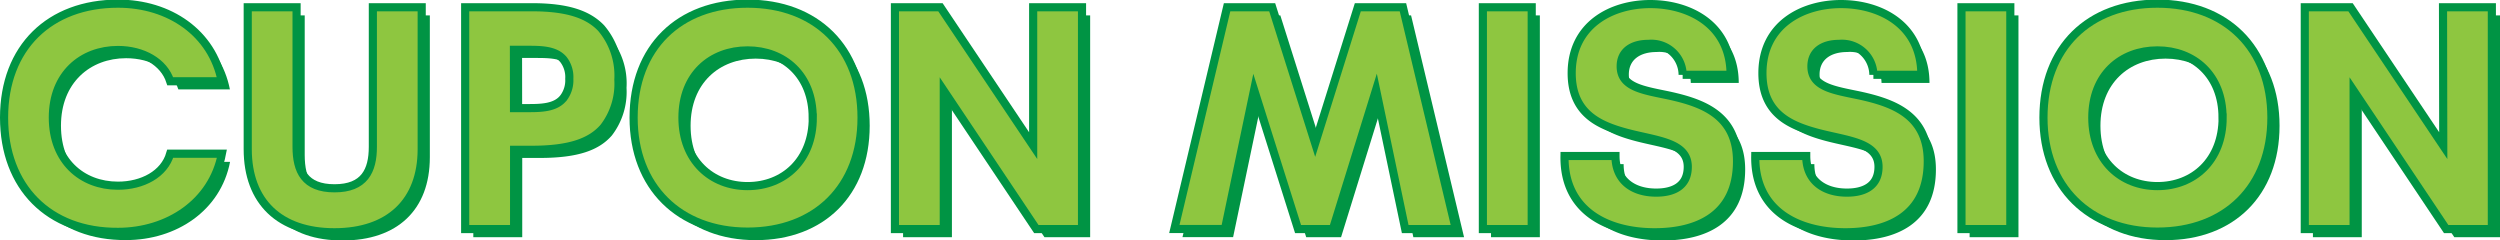
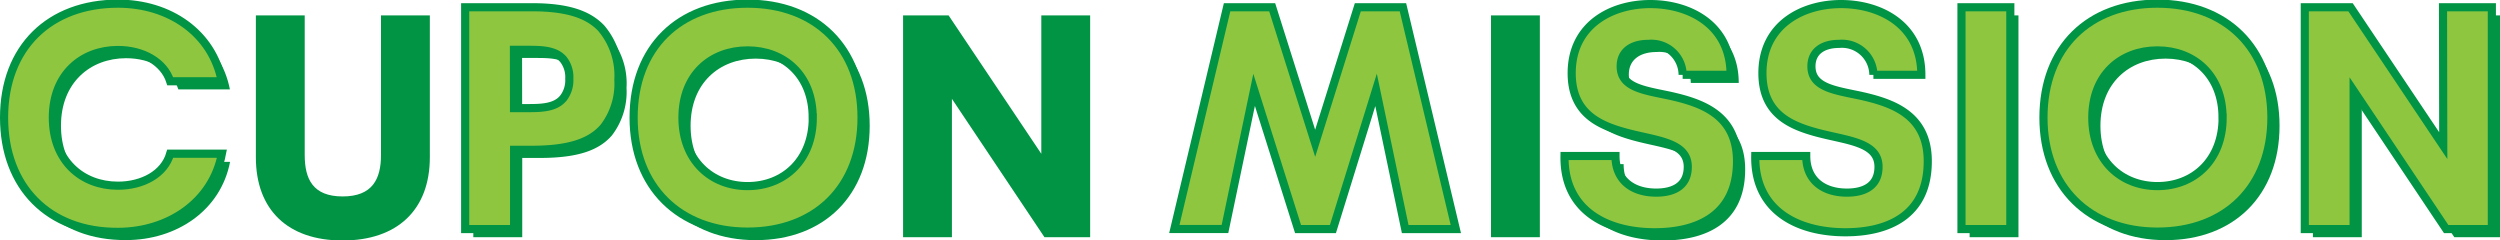
<svg xmlns="http://www.w3.org/2000/svg" id="Layer_1" data-name="Layer 1" viewBox="0 0 307.09 29.53">
  <defs>
    <style>.cls-1{fill:#009444;}.cls-2{fill:#8ec640;stroke:#009444;stroke-miterlimit:10;}</style>
  </defs>
  <path class="cls-1" d="M58.77,469.41c0-8.63,5.62-14,14-14,6.3,0,11.58,3.6,12.74,9.53H79.18c-.77-2.37-3.37-3.83-6.42-3.83-4.4,0-8,3-8,8.29s3.54,8.37,8,8.37c3,0,5.69-1.41,6.42-3.93h6.35c-1.15,6-6.61,9.61-12.77,9.61C64.25,483.5,58.77,477.9,58.77,469.41Z" transform="translate(-57.27 -453.96)" />
  <path class="cls-1" d="M88.7,473.28V455.85h6V473c0,2.95,1,5.09,4.66,5.09s4.71-2.14,4.71-5.09V455.85h6v17.43c0,6.46-4,10.22-10.72,10.22S88.7,479.74,88.7,473.28Z" transform="translate(-57.27 -453.96)" />
  <path class="cls-1" d="M115.41,483.1V455.85h8.2c4.46,0,6.94.92,8.51,2.57a8.91,8.91,0,0,1,2.11,6.33,8.78,8.78,0,0,1-1.8,5.85c-1.56,1.8-4.13,2.76-8.82,2.76h-2.19v9.74Zm6-14.86H123c1.68,0,3.6,0,4.56-1.35a3.57,3.57,0,0,0,.65-2.25,3.53,3.53,0,0,0-.73-2.37c-1-1.19-2.8-1.19-4.48-1.19h-1.6Z" transform="translate(-57.27 -453.96)" />
  <path class="cls-1" d="M136.1,469.41c0-8.63,5.62-14,14-14s14,5.44,14,14-5.62,14.05-14,14.05S136.1,477.9,136.1,469.41Zm22,0c0-5.22-3.54-8.25-8-8.25s-8,3-8,8.25,3.56,8.41,8,8.41S158.11,474.69,158.11,469.41Z" transform="translate(-57.27 -453.96)" />
  <path class="cls-1" d="M185.18,455.85h6V483.1h-5.61l-11.37-17v17h-6V455.85h5.59l11.39,17Z" transform="translate(-57.27 -453.96)" />
-   <path class="cls-1" d="M237.11,483.1h-6.23L227.3,466,222,483.1h-4.28L212.32,466l-3.58,17.09h-6.22L209,455.85h5.54l5.28,16.71,5.24-16.71h5.54Z" transform="translate(-57.27 -453.96)" />
  <path class="cls-1" d="M240.42,483.1V455.85h6V483.1Z" transform="translate(-57.27 -453.96)" />
  <path class="cls-1" d="M250.46,474.12h6.25c0,3,2.12,4.5,5,4.5,2,0,3.88-.72,3.88-3.16,0-3.06-3.84-3.21-7.57-4.21-3.25-.88-6.69-2.33-6.69-7.3,0-5.92,4.89-8.49,9.66-8.49s9.86,2.53,9.86,8.69h-5.89a3.86,3.86,0,0,0-4.2-3.8c-2,0-3.41.92-3.41,2.76,0,2.6,2.84,2.94,6,3.6,3.95.88,8.29,2.33,8.29,8.06,0,6.69-4.93,8.73-10.11,8.73C255.58,483.5,250.34,480.78,250.46,474.12Z" transform="translate(-57.27 -453.96)" />
-   <path class="cls-1" d="M273.88,474.12h6.26c0,3,2.12,4.5,5,4.5,2,0,3.88-.72,3.88-3.16,0-3.06-3.84-3.21-7.57-4.21-3.25-.88-6.69-2.33-6.69-7.3,0-5.92,4.89-8.49,9.66-8.49s9.86,2.53,9.86,8.69h-5.89a3.86,3.86,0,0,0-4.21-3.8c-2,0-3.4.92-3.4,2.76,0,2.6,2.84,2.94,6,3.6,3.95.88,8.29,2.33,8.29,8.06,0,6.69-4.93,8.73-10.11,8.73C279,483.5,273.77,480.78,273.88,474.12Z" transform="translate(-57.27 -453.96)" />
  <path class="cls-1" d="M299.21,483.1V455.85h6V483.1Z" transform="translate(-57.27 -453.96)" />
  <path class="cls-1" d="M309.28,469.41c0-8.63,5.62-14,14-14s14,5.44,14,14-5.62,14.05-14,14.05S309.28,477.9,309.28,469.41Zm22,0c0-5.22-3.54-8.25-8-8.25s-8,3-8,8.25,3.56,8.41,8,8.41S331.29,474.69,331.29,469.41Z" transform="translate(-57.27 -453.96)" />
  <path class="cls-1" d="M358.36,455.85h6V483.1h-5.61l-11.37-17v17h-6V455.85H347l11.39,17Z" transform="translate(-57.27 -453.96)" />
  <path class="cls-2" d="M57.77,468.41c0-8.63,5.62-14,14-14,6.3,0,11.58,3.6,12.74,9.53H78.18c-.77-2.37-3.37-3.84-6.42-3.84-4.4,0-8,3-8,8.3s3.54,8.37,8,8.37c3,0,5.69-1.41,6.42-3.93h6.35c-1.15,6-6.61,9.6-12.77,9.6C63.25,482.49,57.77,476.9,57.77,468.41Z" transform="translate(-57.27 -453.96)" />
-   <path class="cls-2" d="M87.7,472.28V454.85h6V472c0,2.95,1,5.09,4.66,5.09s4.71-2.14,4.71-5.09V454.85h6v17.43c0,6.46-4,10.21-10.72,10.21S87.7,478.74,87.7,472.28Z" transform="translate(-57.27 -453.96)" />
  <path class="cls-2" d="M114.41,482.1V454.85h8.2c4.46,0,6.94.92,8.51,2.57a9,9,0,0,1,2.11,6.33,8.78,8.78,0,0,1-1.8,5.85c-1.56,1.8-4.13,2.76-8.82,2.76h-2.19v9.74Zm6-14.86H122c1.68,0,3.6,0,4.56-1.35a3.57,3.57,0,0,0,.64-2.25,3.53,3.53,0,0,0-.72-2.37c-1-1.19-2.8-1.19-4.48-1.19h-1.6Z" transform="translate(-57.27 -453.96)" />
  <path class="cls-2" d="M135.1,468.41c0-8.63,5.62-14,14-14s14,5.44,14,14-5.62,14-14,14S135.1,476.9,135.1,468.41Zm22,0c0-5.22-3.54-8.26-8-8.26s-8,3-8,8.26,3.56,8.41,8,8.41S157.11,473.69,157.11,468.41Z" transform="translate(-57.27 -453.96)" />
-   <path class="cls-2" d="M184.18,454.85h6V482.1h-5.61l-11.37-17v17h-6V454.85h5.59l11.39,17Z" transform="translate(-57.27 -453.96)" />
  <path class="cls-2" d="M236.1,482.1h-6.22L226.3,465,221,482.1h-4.28L211.32,465l-3.58,17.09h-6.22L208,454.85h5.54l5.28,16.71,5.24-16.71h5.54Z" transform="translate(-57.27 -453.96)" />
-   <path class="cls-2" d="M239.42,482.1V454.85h6V482.1Z" transform="translate(-57.27 -453.96)" />
  <path class="cls-2" d="M249.45,473.12h6.26c0,3,2.12,4.5,5,4.5,2,0,3.88-.72,3.88-3.17,0-3.05-3.84-3.2-7.57-4.2-3.25-.88-6.69-2.33-6.69-7.3,0-5.93,4.89-8.49,9.66-8.49s9.86,2.53,9.86,8.69h-5.89a3.85,3.85,0,0,0-4.21-3.8c-2,0-3.4.92-3.4,2.76,0,2.6,2.84,2.93,6,3.6,3.95.88,8.29,2.33,8.29,8.06,0,6.69-4.93,8.72-10.11,8.72C254.58,482.49,249.34,479.77,249.45,473.12Z" transform="translate(-57.27 -453.96)" />
  <path class="cls-2" d="M272.88,473.12h6.26c0,3,2.12,4.5,5,4.5,2,0,3.88-.72,3.88-3.17,0-3.05-3.84-3.2-7.57-4.2-3.25-.88-6.69-2.33-6.69-7.3,0-5.93,4.89-8.49,9.66-8.49s9.86,2.53,9.86,8.69h-5.89a3.86,3.86,0,0,0-4.21-3.8c-2,0-3.4.92-3.4,2.76,0,2.6,2.84,2.93,6,3.6,3.95.88,8.29,2.33,8.29,8.06,0,6.69-4.93,8.72-10.11,8.72C278,482.49,272.77,479.77,272.88,473.12Z" transform="translate(-57.27 -453.96)" />
  <path class="cls-2" d="M298.21,482.1V454.85h6V482.1Z" transform="translate(-57.27 -453.96)" />
  <path class="cls-2" d="M308.28,468.41c0-8.63,5.62-14,14-14s14,5.44,14,14-5.62,14-14,14S308.28,476.9,308.28,468.41Zm22,0c0-5.22-3.54-8.26-8-8.26s-8,3-8,8.26,3.56,8.41,8,8.41S330.29,473.69,330.29,468.41Z" transform="translate(-57.27 -453.96)" />
  <path class="cls-2" d="M357.36,454.85h6V482.1h-5.61l-11.37-17v17h-6V454.85H346l11.39,17Z" transform="translate(-57.27 -453.96)" />
</svg>